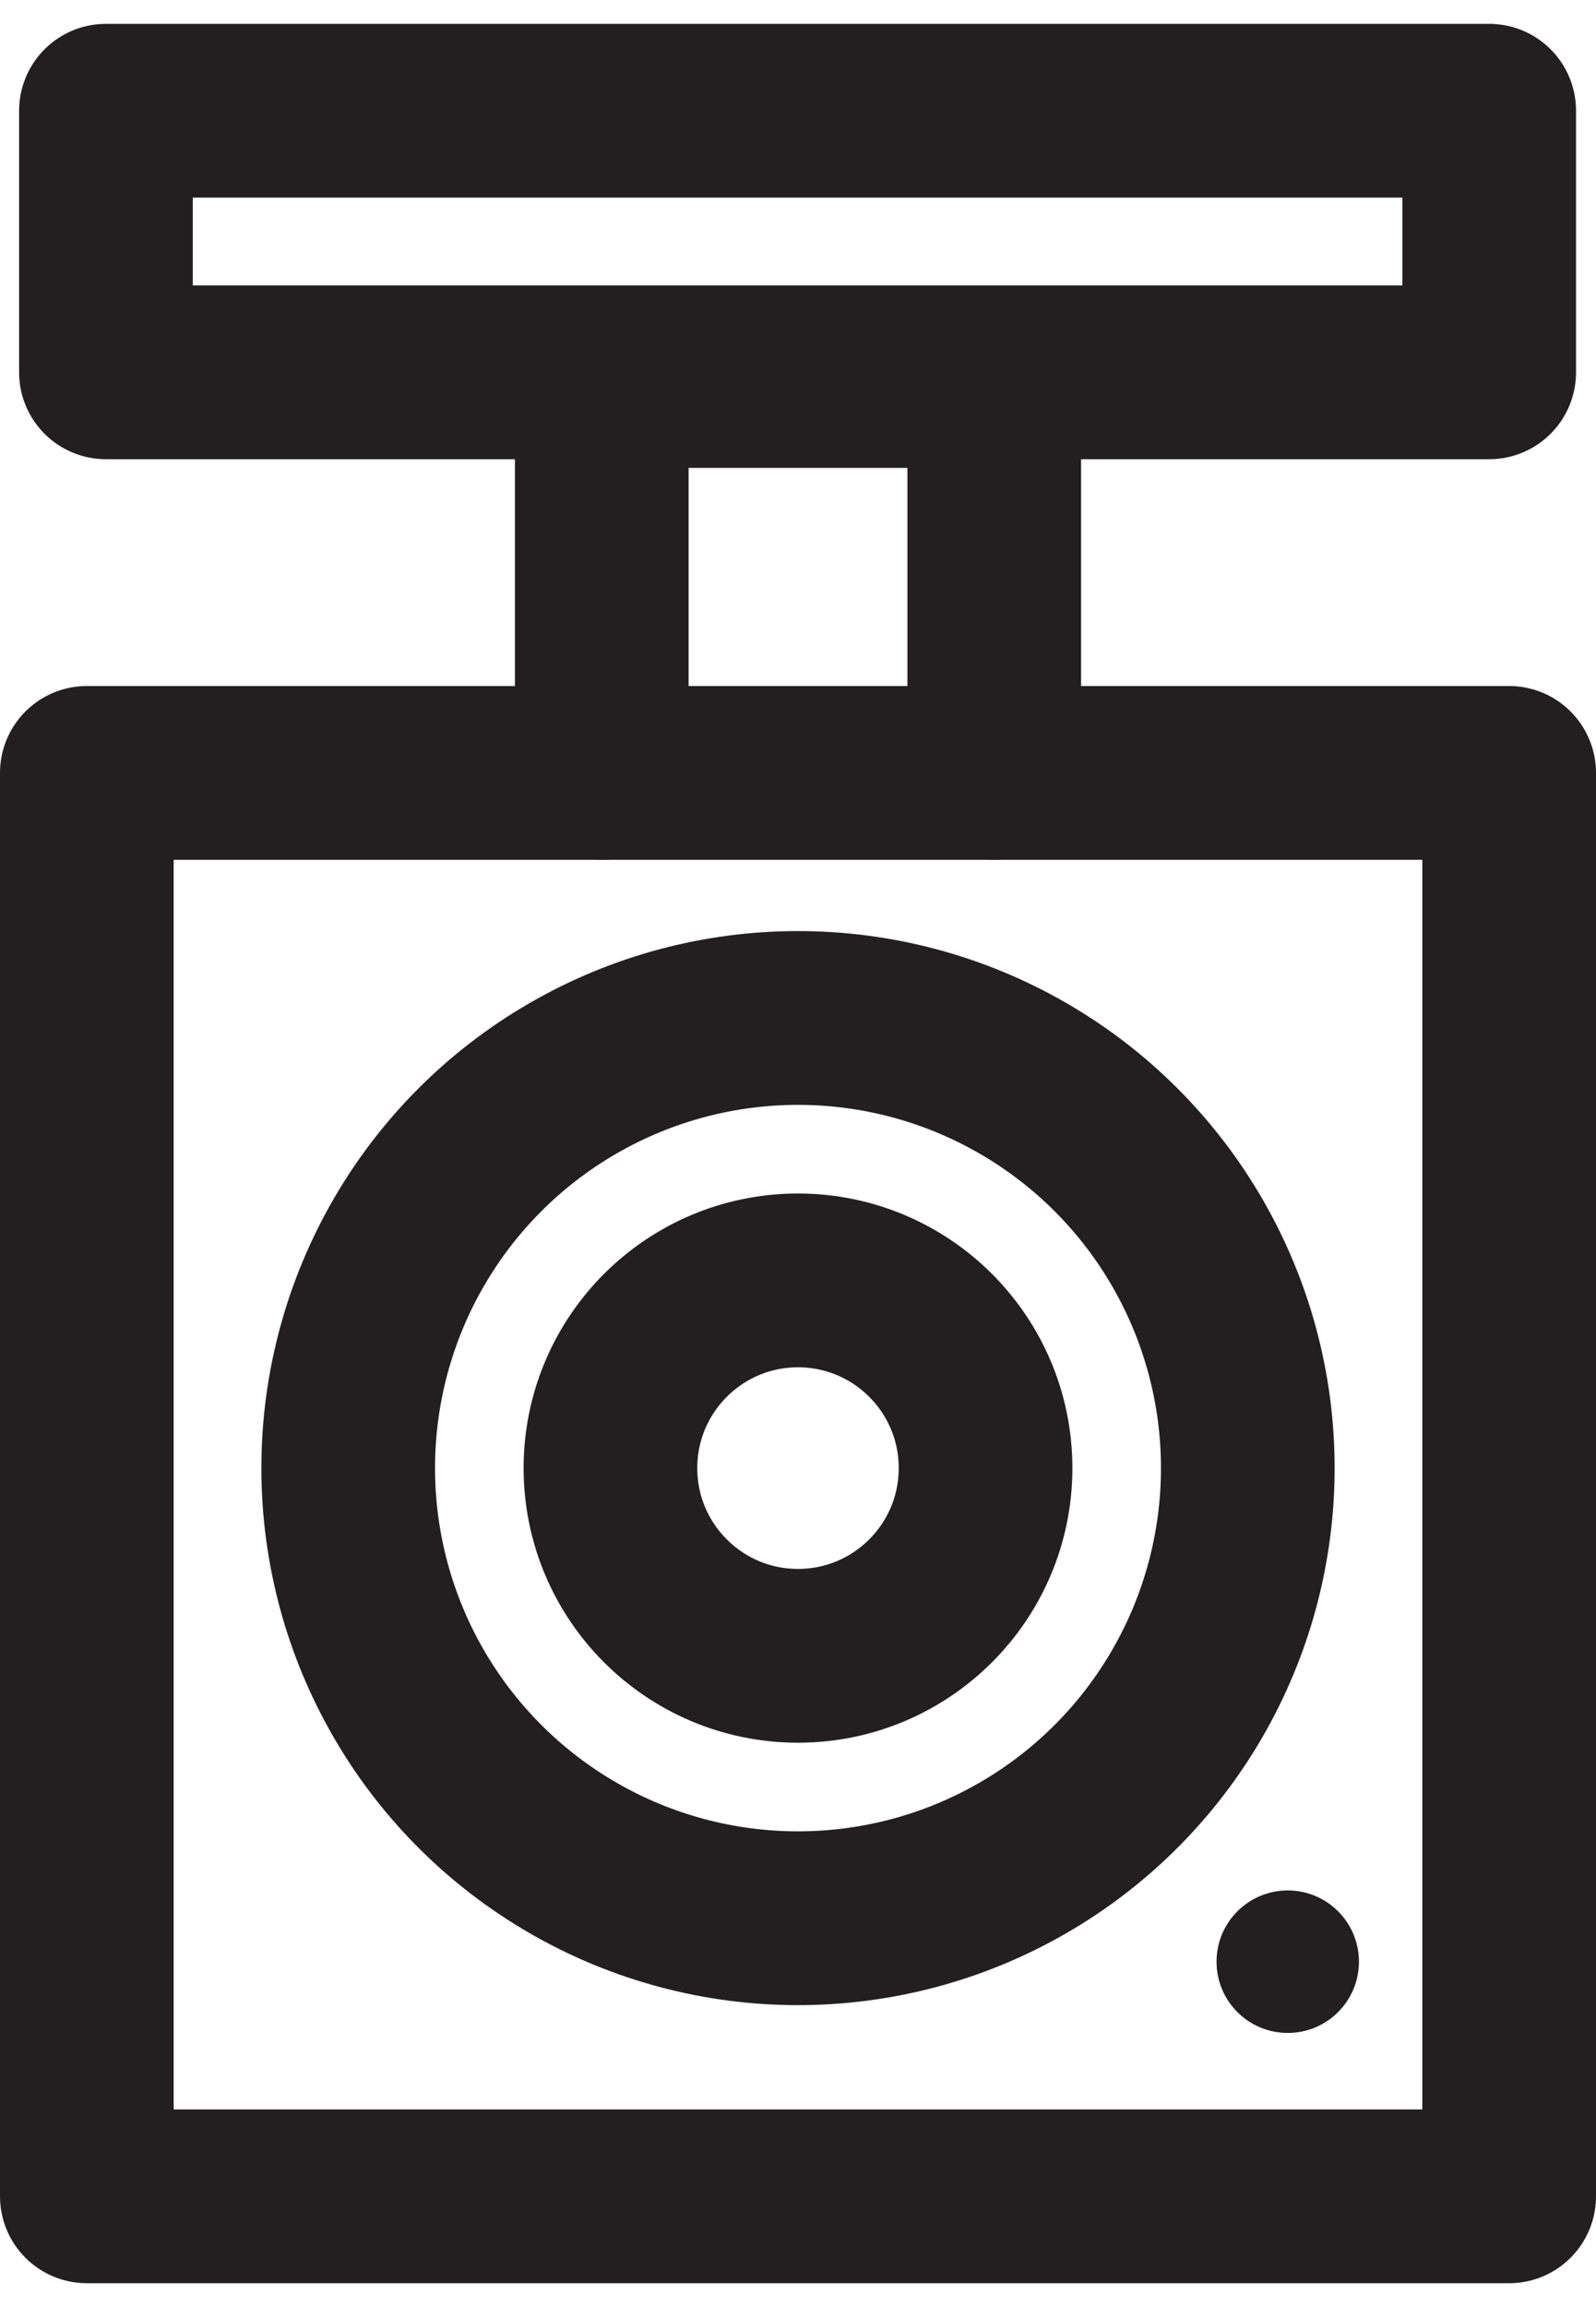
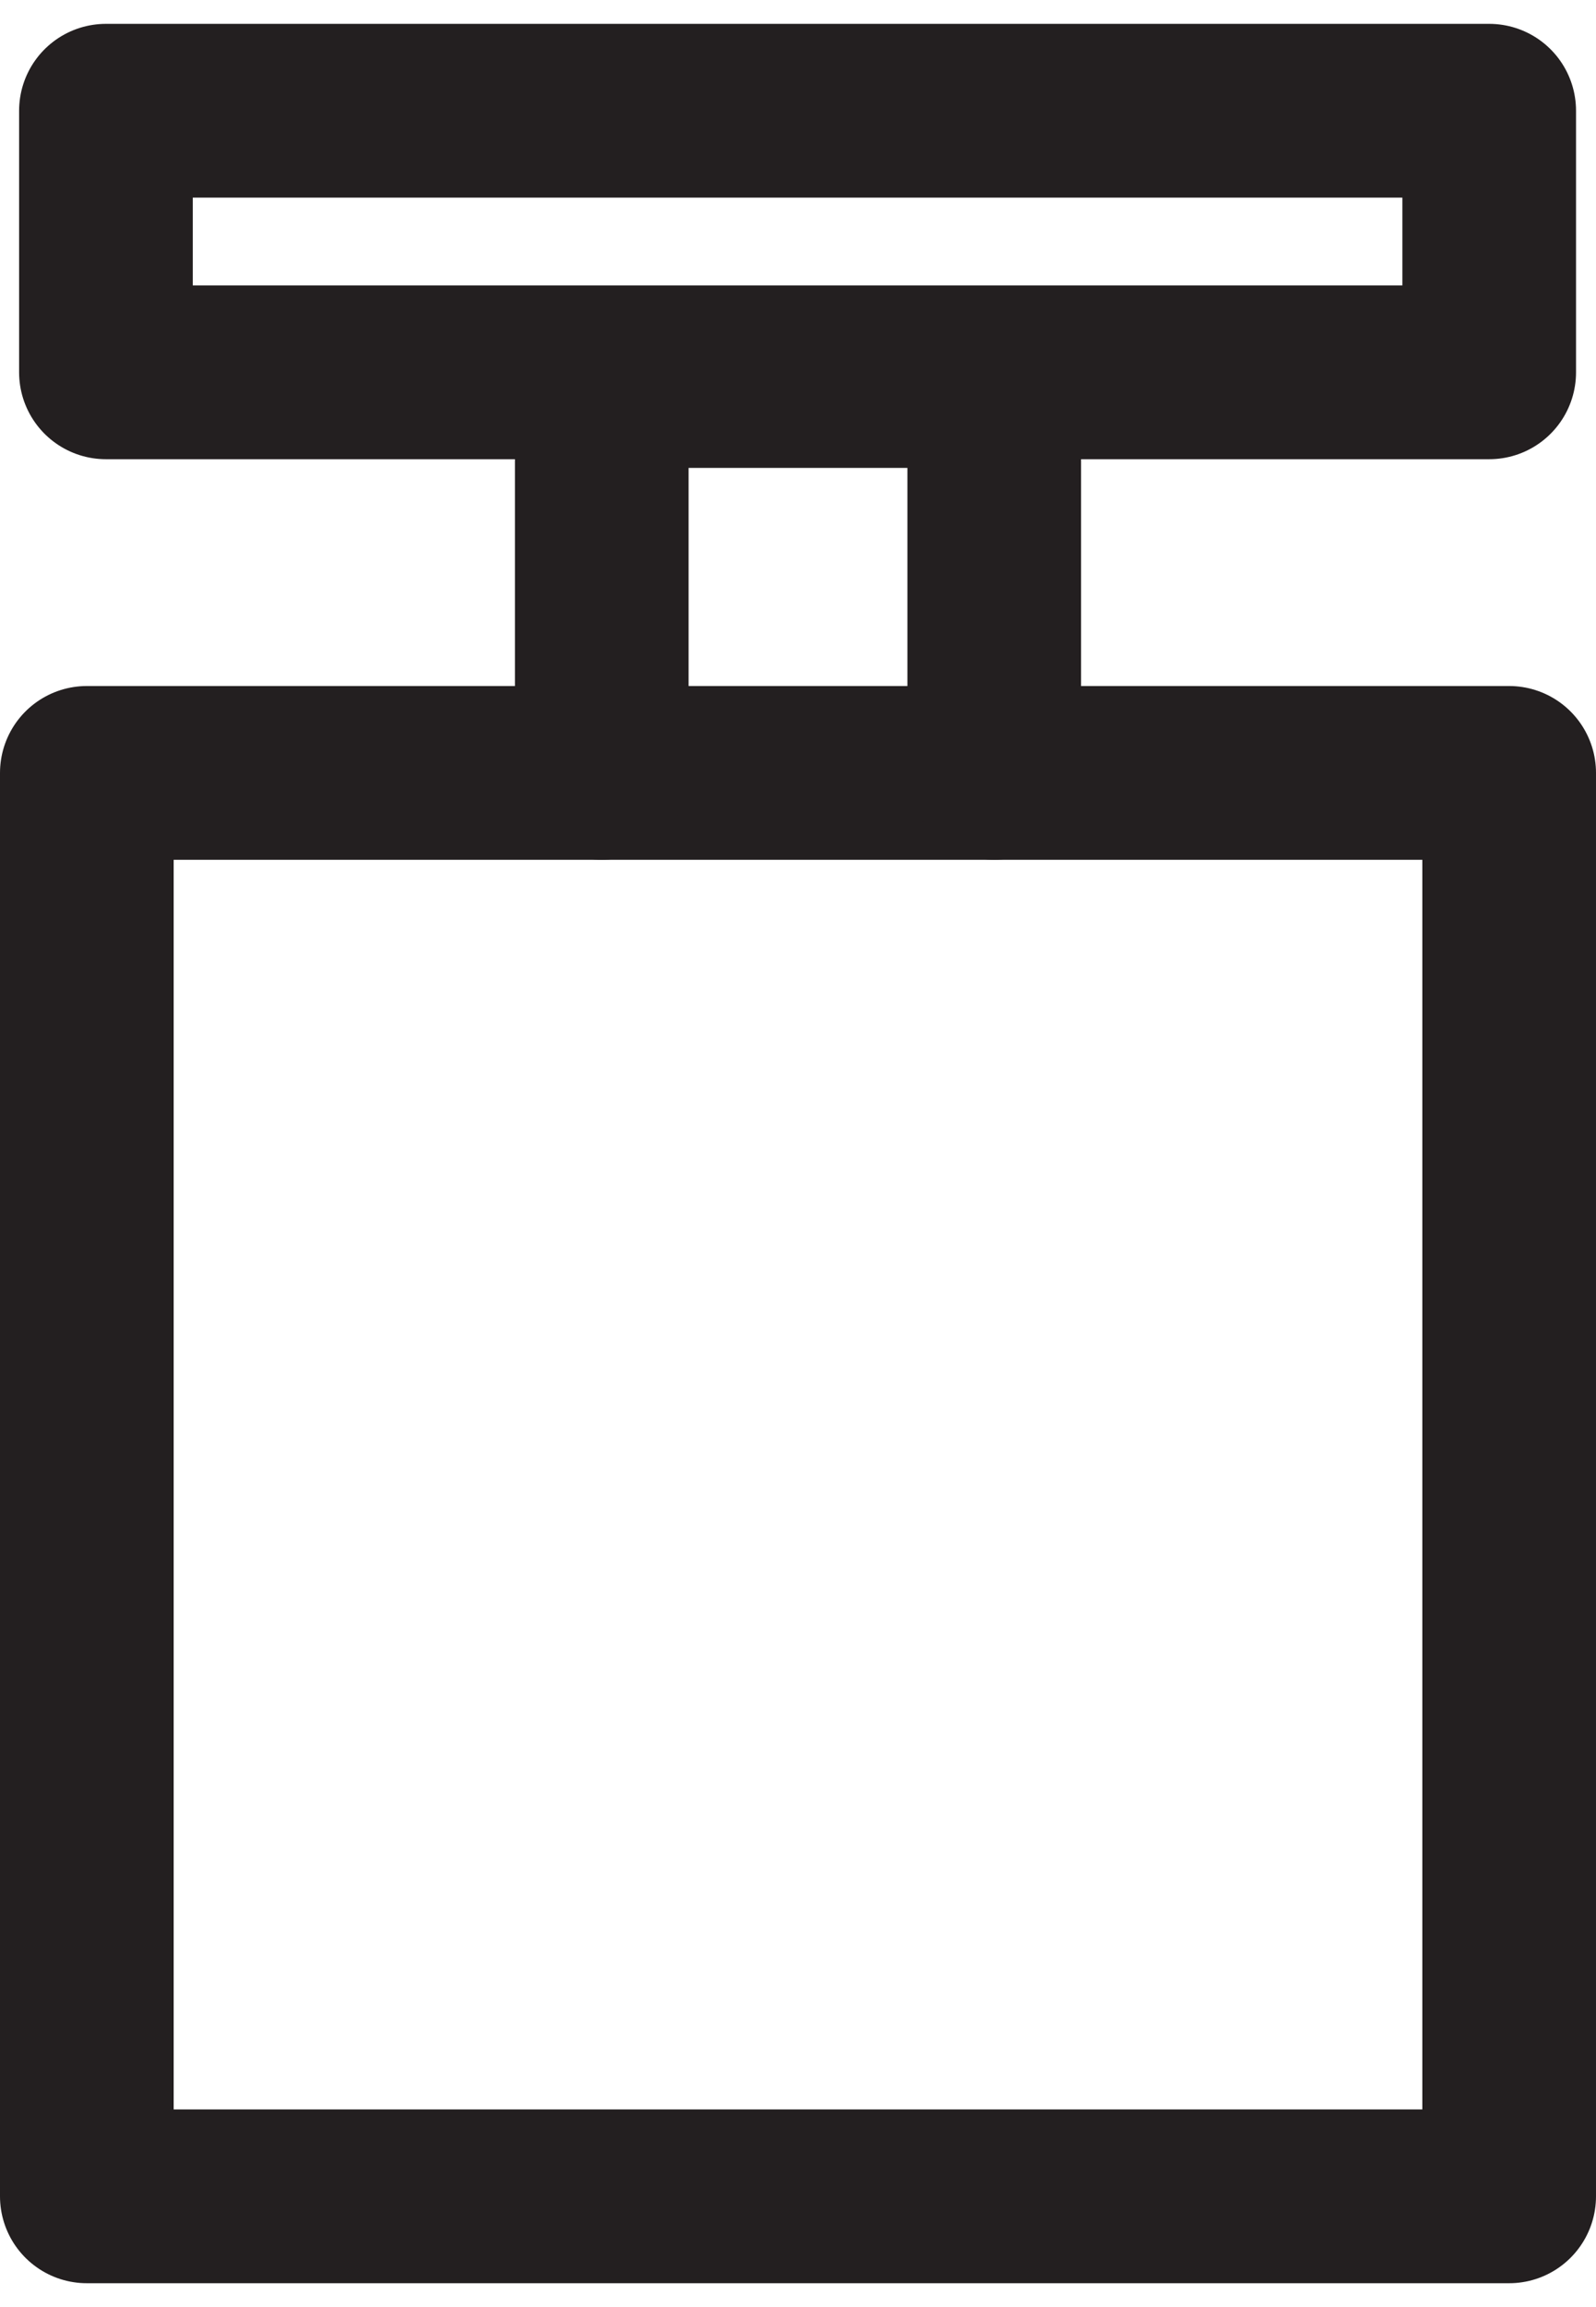
<svg xmlns="http://www.w3.org/2000/svg" id="Layer_167f68bfa34f33" viewBox="0 0 18.38 26" aria-hidden="true" width="18px" height="26px">
  <defs>
    <linearGradient class="cerosgradient" data-cerosgradient="true" id="CerosGradient_id788e53cf9" gradientUnits="userSpaceOnUse" x1="50%" y1="100%" x2="50%" y2="0%">
      <stop offset="0%" stop-color="#d1d1d1" />
      <stop offset="100%" stop-color="#d1d1d1" />
    </linearGradient>
    <linearGradient />
    <style>.cls-1-67f68bfa34f33{fill:none;stroke:#231f20;stroke-linecap:round;stroke-linejoin:round;stroke-width:2px;}.cls-2-67f68bfa34f33{fill:#231f20;}</style>
  </defs>
  <rect class="cls-1-67f68bfa34f33" x="1" y="8.62" width="16.38" height="16.38" />
  <polyline class="cls-1-67f68bfa34f33" points="6.93 8.62 6.93 4.11 11.45 4.11 11.45 8.62" />
  <rect class="cls-1-67f68bfa34f33" x="1.22" y="1" width="15.93" height="3.01" />
-   <circle class="cls-1-67f68bfa34f33" cx="9.19" cy="16.62" r="5.18" />
-   <circle class="cls-1-67f68bfa34f33" cx="9.19" cy="16.62" r="2.16" />
-   <circle class="cls-2-67f68bfa34f33" cx="14.83" cy="22.3" r=".82" />
</svg>